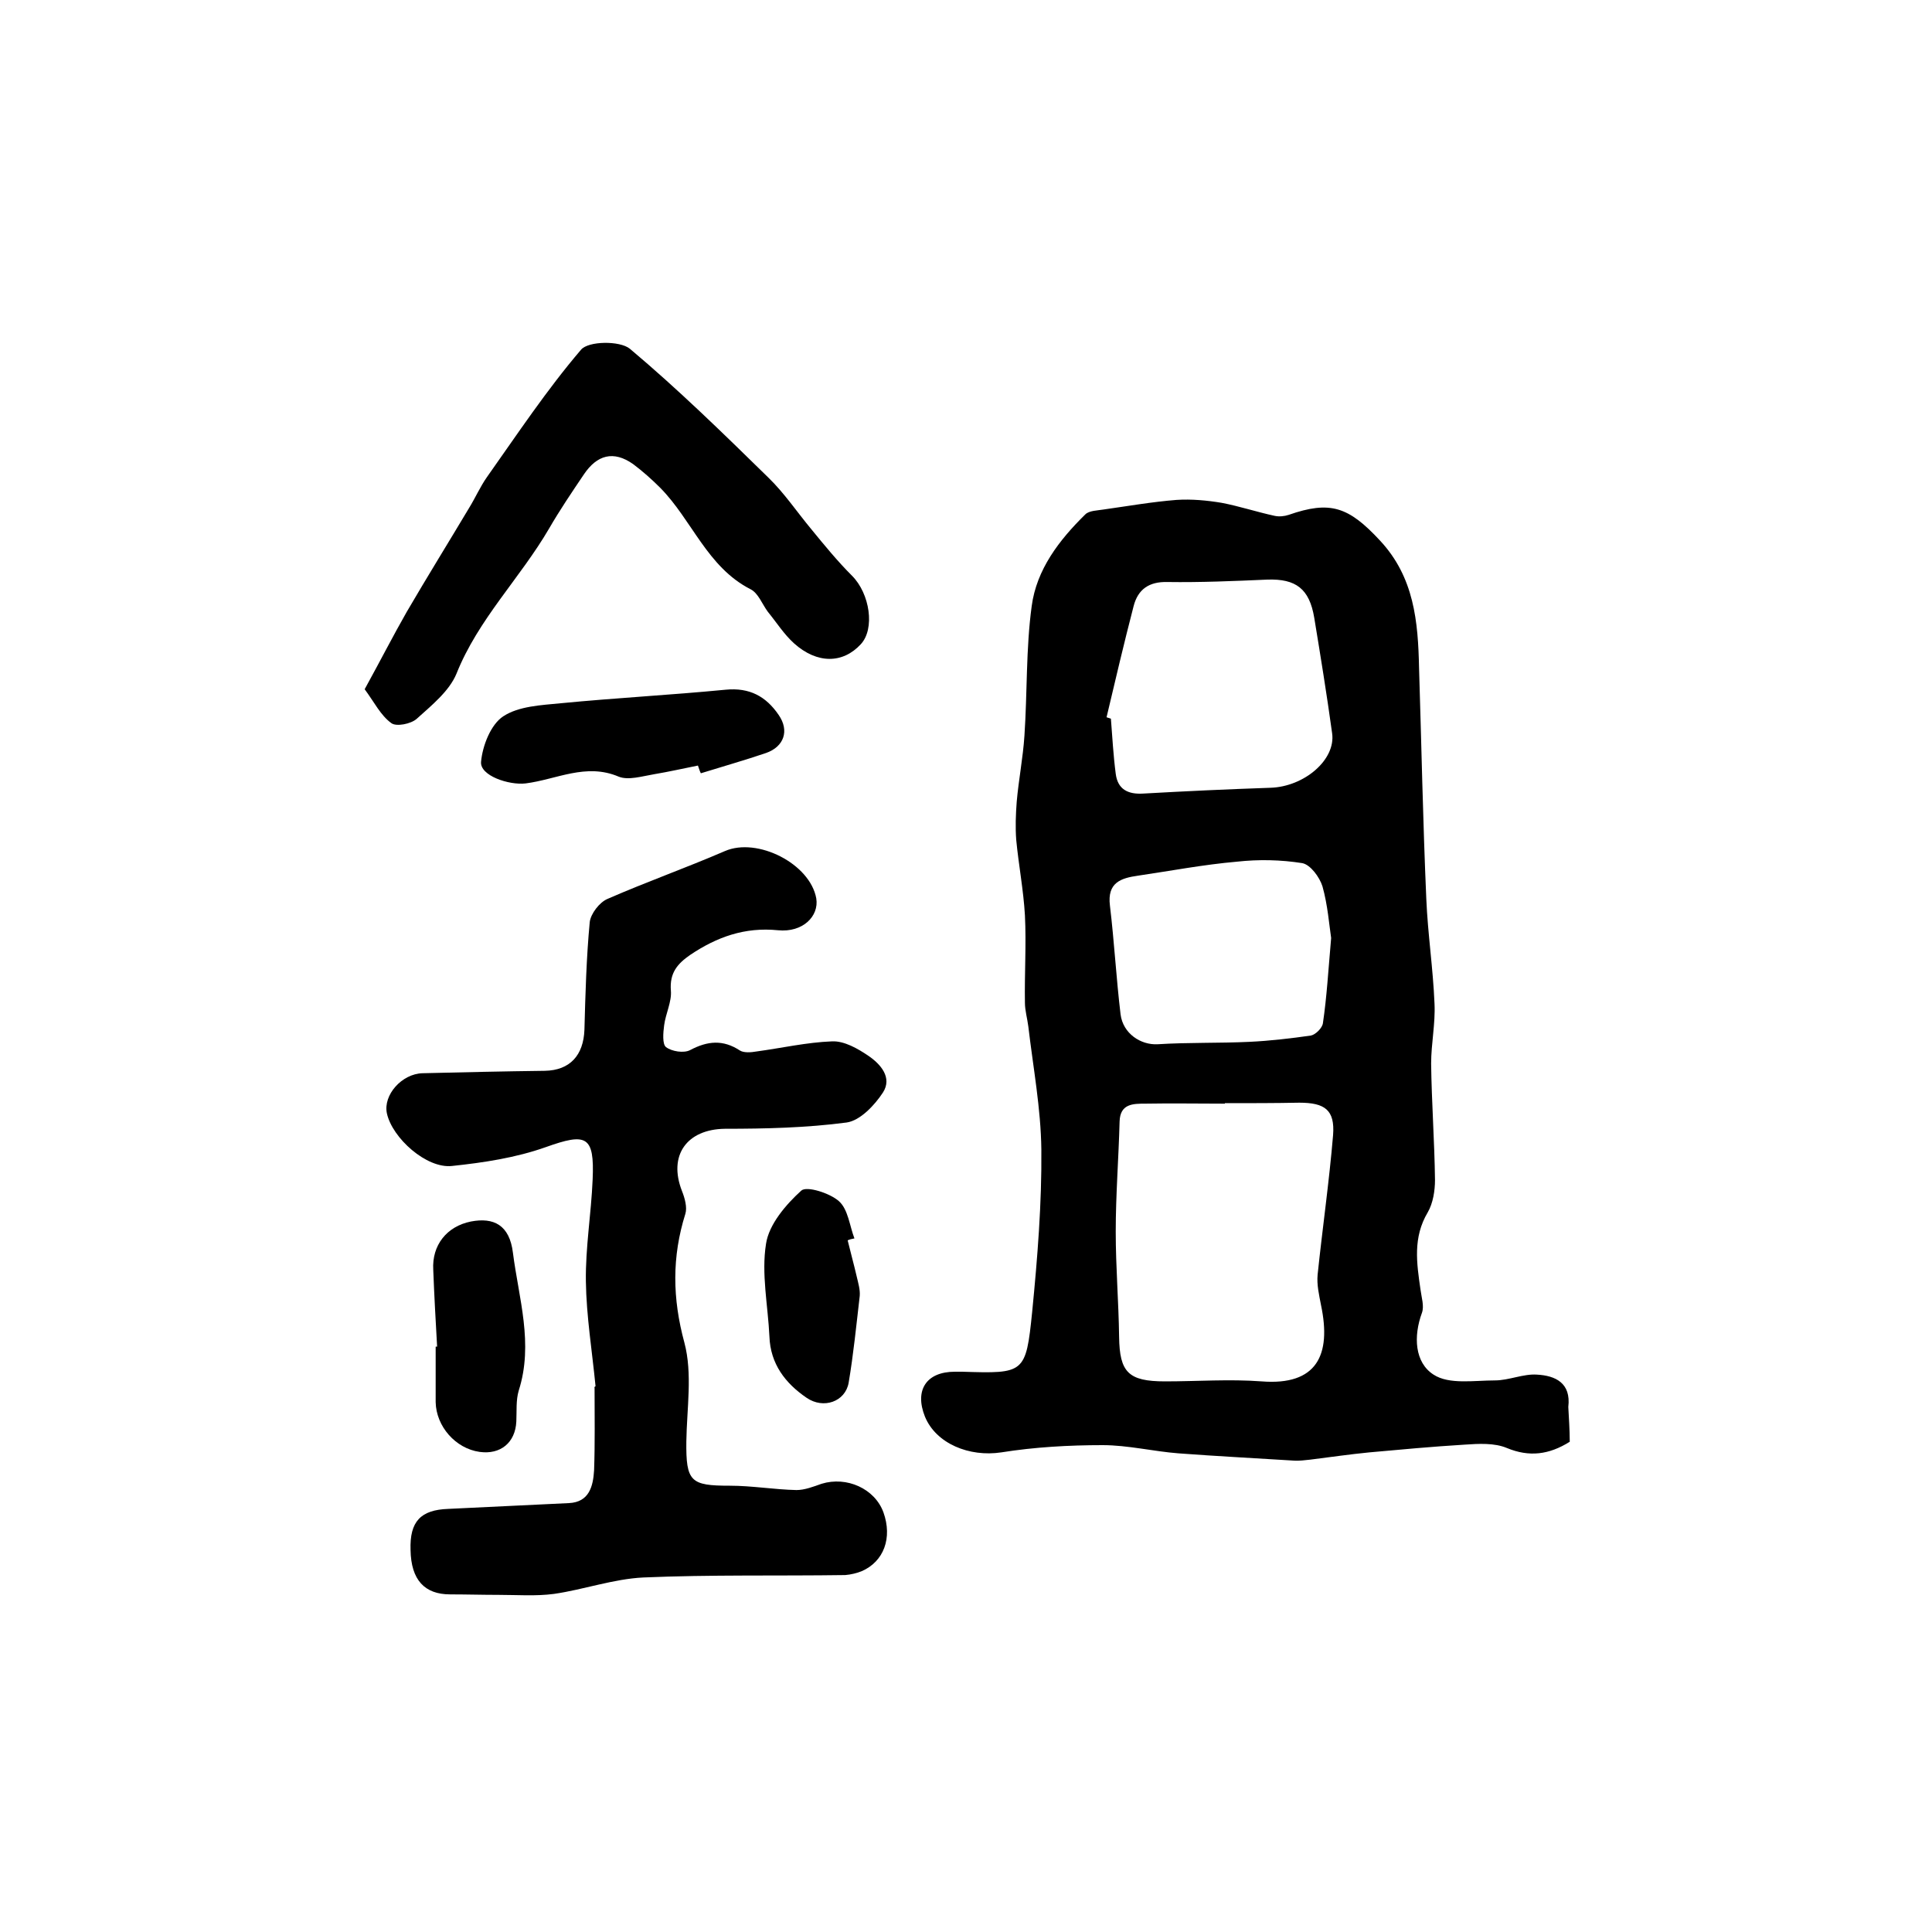
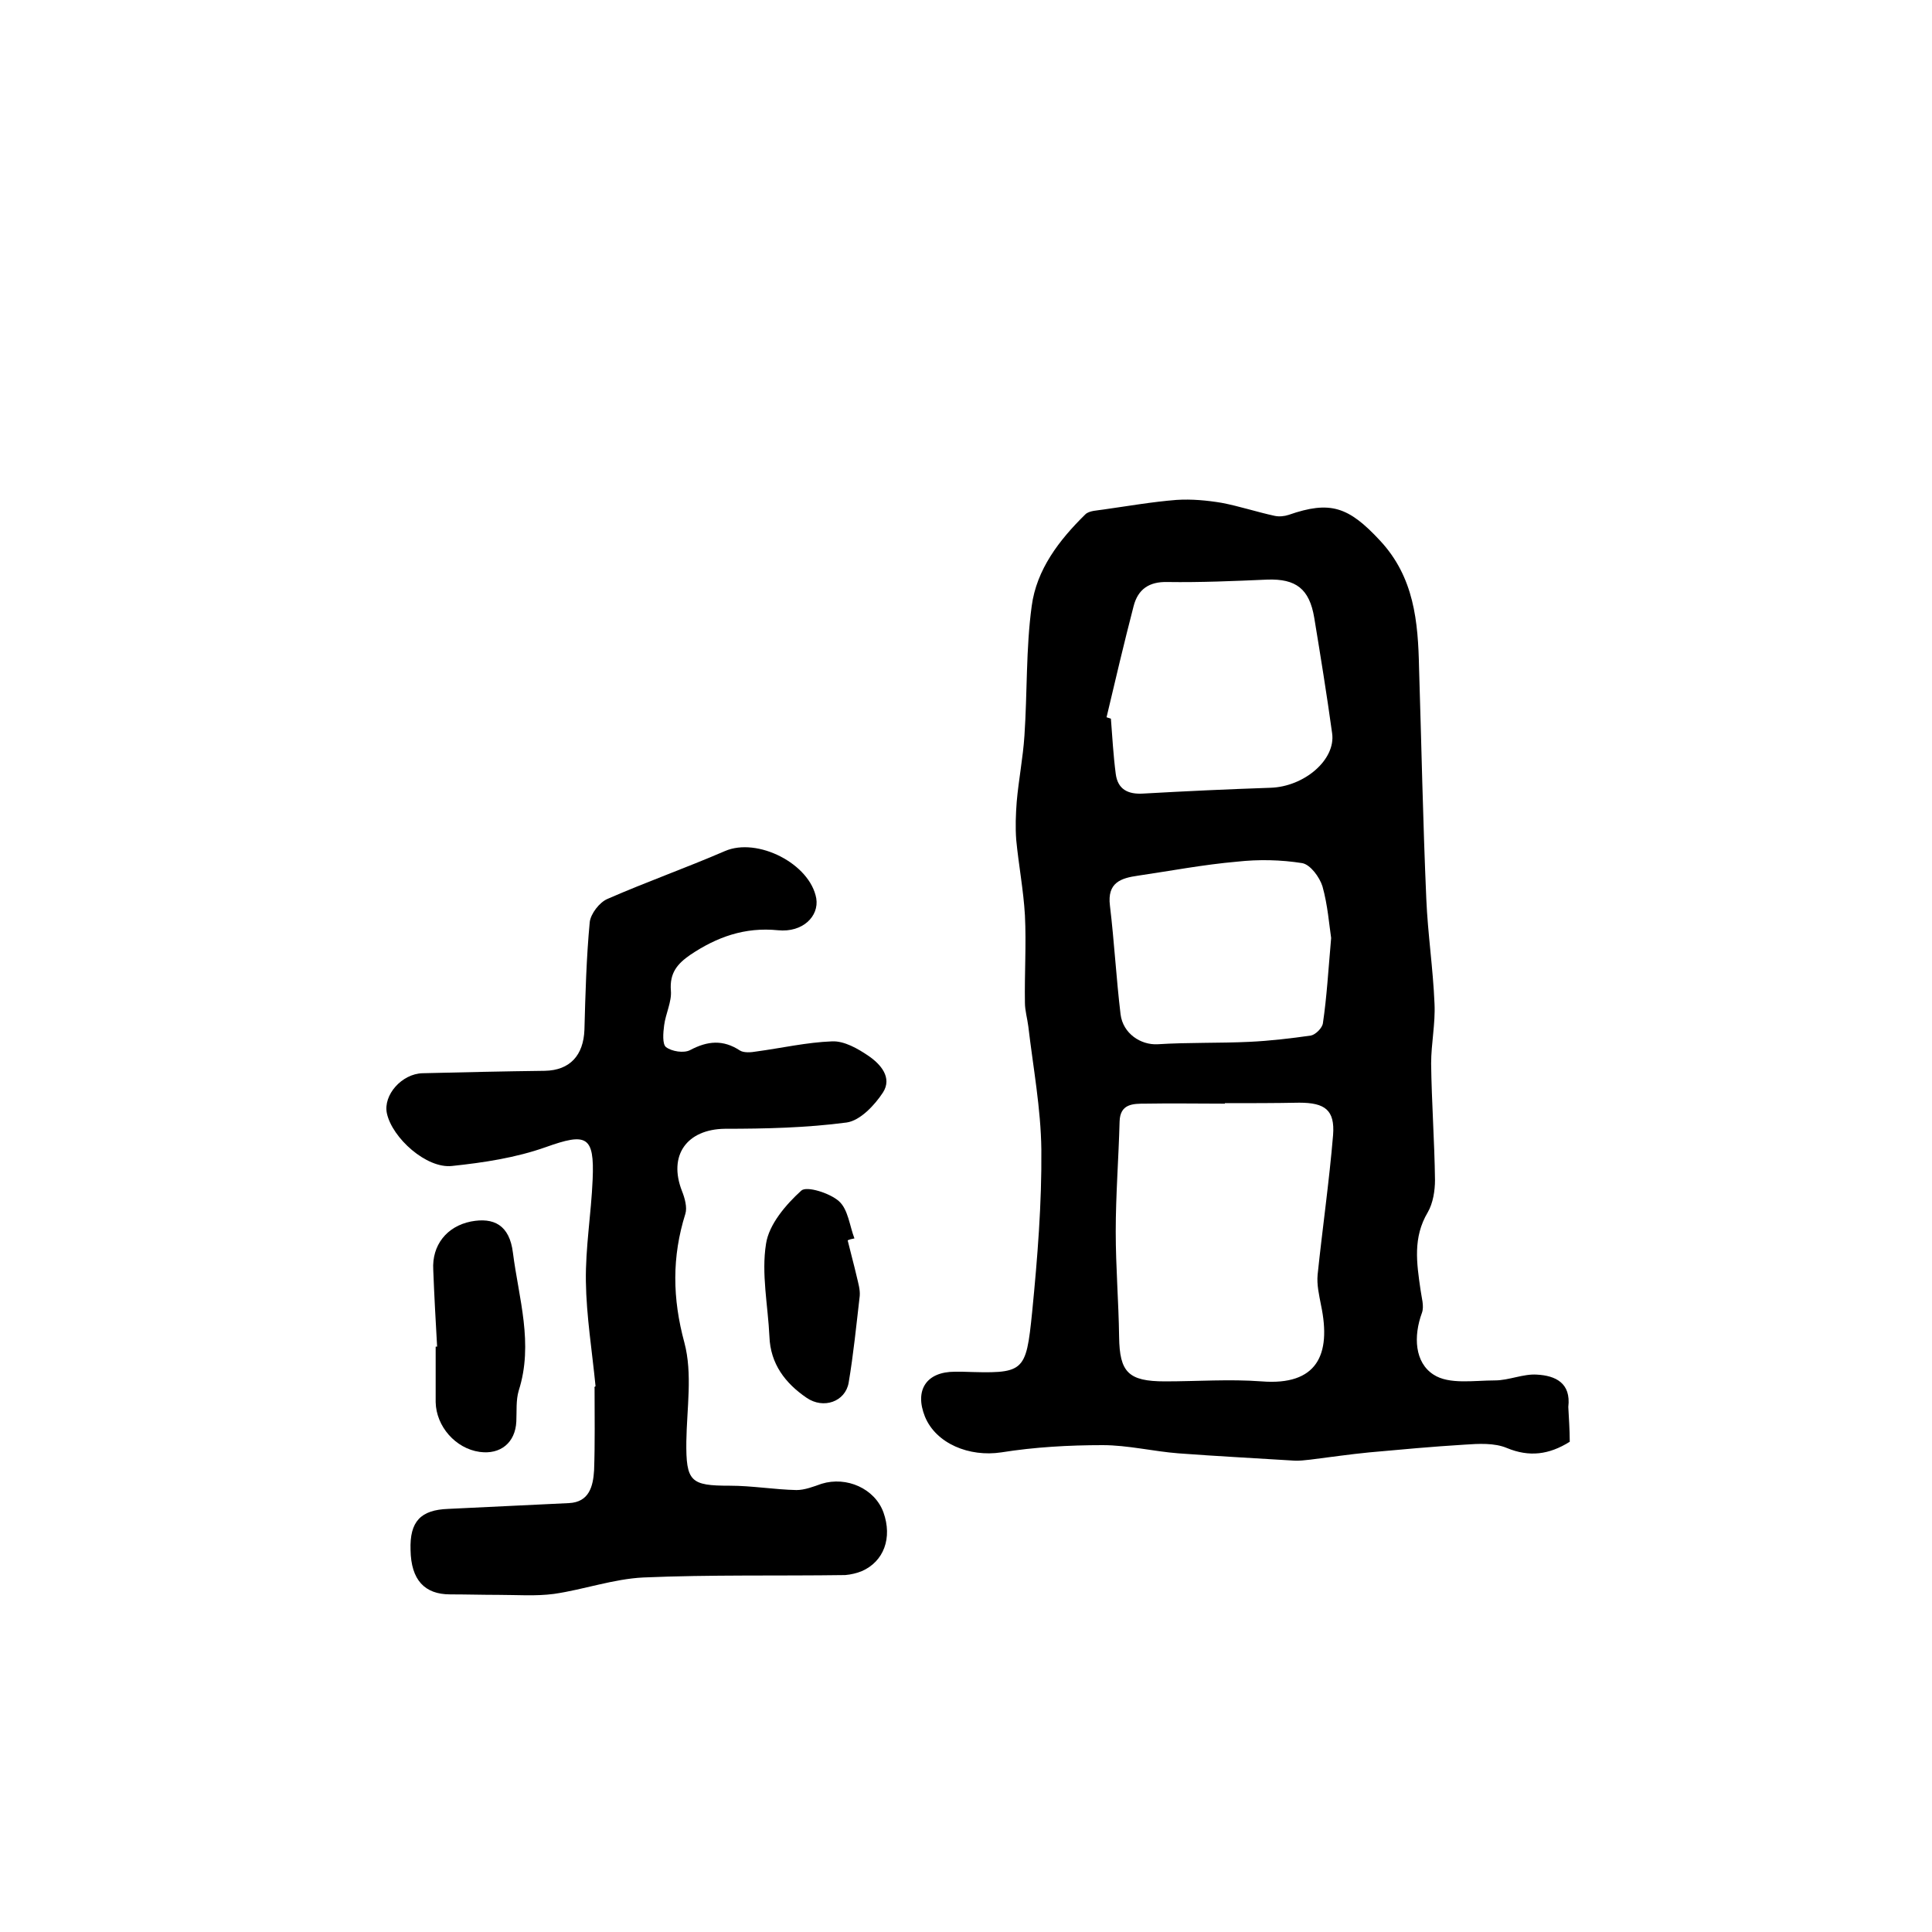
<svg xmlns="http://www.w3.org/2000/svg" version="1.1" id="图层_1" x="0px" y="0px" viewBox="0 0 400 400" style="enable-background:new 0 0 400 400;" xml:space="preserve">
  <style type="text/css">
	.st0{fill:#FFFFFF;}
</style>
  <g>
    <path d="M325,298.5c-4.3,2.7-8.4,3.2-13,1.3c-2.6-1.1-5.9-0.9-8.8-0.7c-6.6,0.4-13.1,1-19.7,1.6c-4.1,0.4-8.2,1-12.2,1.5   c-1.1,0.1-2.3,0.3-3.5,0.2c-7.9-0.5-15.8-0.9-23.8-1.5c-5.2-0.4-10.5-1.7-15.7-1.7c-7,0-14.1,0.4-21,1.5c-6.6,1-13.5-1.8-15.8-7.4   c-2.2-5.5,0.3-9.3,6.2-9.3c0.5,0,1,0,1.5,0c12.9,0.4,13.2,0.4,14.5-12.4c1.1-11.2,2-22.4,1.9-33.6c-0.1-8.5-1.7-17-2.7-25.5   c-0.2-1.6-0.7-3.3-0.7-4.9c-0.1-6,0.3-12.1,0-18.1c-0.3-5.2-1.3-10.4-1.8-15.6c-0.2-2.6-0.1-5.3,0.1-7.9c0.4-4.6,1.3-9.1,1.6-13.7   c0.6-8.9,0.3-18,1.5-26.8c1-7.6,5.7-13.7,11.1-19c0.8-0.8,2.5-0.8,3.7-1c5-0.7,10.1-1.6,15.2-2c3.1-0.2,6.3,0.1,9.3,0.6   c3.7,0.7,7.3,1.9,11,2.7c0.9,0.2,2,0.1,2.9-0.2c8.6-3,12.4-1.7,18.9,5.3c7.1,7.6,7.9,16.8,8.1,26.4c0.5,15.9,0.8,31.8,1.5,47.8   c0.3,7.2,1.4,14.4,1.7,21.7c0.2,4.1-0.7,8.3-0.7,12.4c0.1,8,0.7,16.1,0.8,24.1c0,2.2-0.4,4.8-1.5,6.7c-3.1,5.2-2.3,10.5-1.5,16   c0.2,1.6,0.8,3.4,0.3,4.8c-1.8,4.9-1.5,10.3,2.4,12.8c3.2,2.1,8.4,1.2,12.7,1.2c2.9,0,5.9-1.4,8.7-1.2c3.8,0.2,7.1,1.7,6.5,6.7   C324.8,293.4,325,296,325,298.5z M253.6,228.4c0,0,0,0.1,0,0.1c-5.5,0-11-0.1-16.5,0c-2.5,0-5.2,0-5.3,3.7   c-0.2,7.6-0.8,15.2-0.8,22.8c0,7.3,0.6,14.5,0.7,21.8c0.1,7.3,1.9,9.2,9.5,9.2c6.7,0,13.3-0.5,20,0c11.4,0.9,14.5-5.4,12.3-15.8   c-0.4-2.1-0.9-4.2-0.7-6.3c1-9.6,2.4-19.3,3.2-28.9c0.4-5.2-1.7-6.7-7-6.7C263.9,228.4,258.7,228.4,253.6,228.4z M229.1,148.5   c0.3,0.1,0.6,0.2,0.9,0.3c0.3,3.8,0.5,7.6,1,11.4c0.4,3.2,2.5,4.3,5.7,4.1c8.8-0.5,17.5-0.9,26.3-1.2c7-0.2,13.6-5.8,12.8-11.3   c-1.1-8-2.4-16-3.7-23.9c-1-6-3.8-8.1-9.7-7.9c-6.9,0.3-13.8,0.6-20.7,0.5c-3.8-0.1-6.1,1.5-7,5   C232.7,133.2,230.9,140.9,229.1,148.5z M275.6,194.2c-0.4-2.6-0.7-6.8-1.8-10.7c-0.6-1.9-2.5-4.5-4.2-4.8c-4.4-0.7-9-0.8-13.5-0.3   c-6.9,0.6-13.7,1.9-20.5,2.9c-3.5,0.5-6.4,1.4-5.8,6.2c0.9,7.5,1.3,15,2.2,22.5c0.5,4,4.2,6.4,7.7,6.2c6.3-0.4,12.7-0.2,19-0.5   c4.2-0.2,8.5-0.7,12.7-1.3c1-0.2,2.4-1.6,2.5-2.6C274.7,206.4,275,201,275.6,194.2z" />
    <path d="M123.3,287c-0.7-7.2-1.9-14.5-2-21.7c-0.1-7,1.1-14,1.4-21.1c0.4-9.1-1.3-9.7-9.7-6.7c-6.2,2.2-12.8,3.2-19.4,3.9   c-5.3,0.6-12.4-5.8-13.5-10.9c-0.8-3.8,3.1-8.2,7.4-8.3c8.4-0.2,16.9-0.4,25.3-0.5c5.2-0.1,8-3.2,8.2-8.5   c0.2-7.4,0.4-14.9,1.1-22.3c0.2-1.7,2-4.1,3.7-4.8c8-3.5,16.2-6.4,24.3-9.9c6.7-2.9,17.6,2.6,18.9,9.8c0.6,3.7-2.8,7.1-7.9,6.6   c-6.9-0.7-12.7,1.4-18.2,5.1c-2.6,1.8-4.3,3.7-4,7.4c0.2,2.3-1.1,4.8-1.4,7.2c-0.2,1.5-0.4,3.9,0.4,4.5c1.2,0.9,3.7,1.3,5,0.6   c3.6-1.9,6.8-2.2,10.3,0.1c0.8,0.5,2.3,0.4,3.4,0.2c5.2-0.7,10.4-1.9,15.7-2.1c2.5-0.1,5.3,1.5,7.5,3c2.5,1.7,5,4.5,3,7.6   c-1.7,2.6-4.7,5.8-7.5,6.2c-8.3,1.1-16.8,1.3-25.2,1.3c-7.9,0.1-11.8,5.5-8.9,12.9c0.6,1.5,1.1,3.4,0.7,4.7   c-2.8,8.9-2.7,17.5-0.2,26.7c1.7,6.4,0.5,13.6,0.4,20.4c-0.1,8.4,0.9,9.2,9,9.2c4.6,0,9.2,0.8,13.8,0.9c1.7,0,3.5-0.7,5.2-1.3   c5.2-1.6,11,1,12.8,5.9c1.9,5.3,0.1,10.2-4.5,12.2c-1,0.4-2.2,0.7-3.4,0.8c-13.9,0.2-27.9-0.1-41.8,0.5c-6.2,0.3-12.3,2.5-18.5,3.4   c-3.8,0.5-7.6,0.2-11.5,0.2c-3.3,0-6.7-0.1-10-0.1c-5.3,0-8.1-3-8.2-9.2c-0.2-5.9,2.1-8.3,7.8-8.5c8.3-0.4,16.7-0.8,25-1.2   c4.2-0.2,5-3.5,5.2-6.8c0.2-5.7,0.1-11.3,0.1-17C123,287.1,123.2,287.1,123.3,287z" />
-     <path d="M75.5,142.7c3.3-6,5.9-11.1,8.7-16c4.2-7.2,8.6-14.3,12.9-21.5c1.3-2.1,2.3-4.4,3.7-6.4c6.3-8.9,12.4-18.1,19.5-26.4   c1.5-1.8,8-1.9,10.1-0.2c10,8.4,19.3,17.5,28.7,26.7c3.3,3.2,5.9,7.1,8.9,10.7c2.7,3.3,5.4,6.6,8.4,9.6c3.7,3.7,4.8,11,1.8,14.2   c-3.7,4-9,4.1-13.8-0.2c-2.1-1.9-3.6-4.3-5.4-6.5c-1.2-1.6-2-3.9-3.6-4.7c-9-4.6-12.1-14.3-18.7-21c-1.7-1.7-3.6-3.4-5.6-4.9   c-4.1-2.9-7.5-1.9-10.2,2.1c-2.5,3.7-5,7.4-7.2,11.2c-6,10.3-14.7,18.8-19.2,30.1c-1.5,3.6-5.1,6.5-8.2,9.3   c-1.2,1.1-4.3,1.7-5.3,0.9C78.8,148.1,77.5,145.4,75.5,142.7z" />
-     <path d="M144.5,158.5c-3,0.6-6.1,1.3-9.1,1.8c-2.4,0.4-5.3,1.3-7.3,0.5c-6.8-2.9-12.9,0.6-19.3,1.4c-3.4,0.4-9.5-1.6-9.2-4.5   c0.3-3.3,2-7.7,4.6-9.4c3.2-2.1,7.8-2.3,11.9-2.7c11.3-1.1,22.7-1.7,34.1-2.8c5-0.5,8.4,1.4,11,5.2c2.3,3.3,1.1,6.6-2.6,7.9   c-4.4,1.5-9,2.8-13.5,4.2C144.8,159.5,144.7,159,144.5,158.5z" />
    <path d="M90.5,278.8c-0.3-5.3-0.6-10.6-0.8-15.9c-0.3-5.1,2.8-9,7.8-10c4.7-0.9,8,0.7,8.7,6.5c1.2,9.4,4.3,18.8,1.2,28.5   c-0.6,2-0.4,4.3-0.5,6.4c-0.2,4.4-3.3,6.9-7.6,6.3c-5-0.7-9-5.3-9.1-10.3c0-3.8,0-7.6,0-11.5C90.3,278.8,90.4,278.8,90.5,278.8z" />
    <path d="M175.5,256.8c0.6,2.5,1.3,5,1.9,7.6c0.3,1.3,0.7,2.6,0.6,3.9c-0.7,6-1.3,12.1-2.3,18c-0.7,3.9-5.2,5.5-8.7,3.1   c-4.4-3-7.5-7-7.7-12.7c-0.3-6.4-1.7-13-0.7-19.2c0.6-4,4.1-8.1,7.3-11c1.1-1,5.9,0.5,7.8,2.2c1.9,1.7,2.2,5.1,3.2,7.7   C176.4,256.5,175.9,256.6,175.5,256.8z" />
  </g>
</svg>